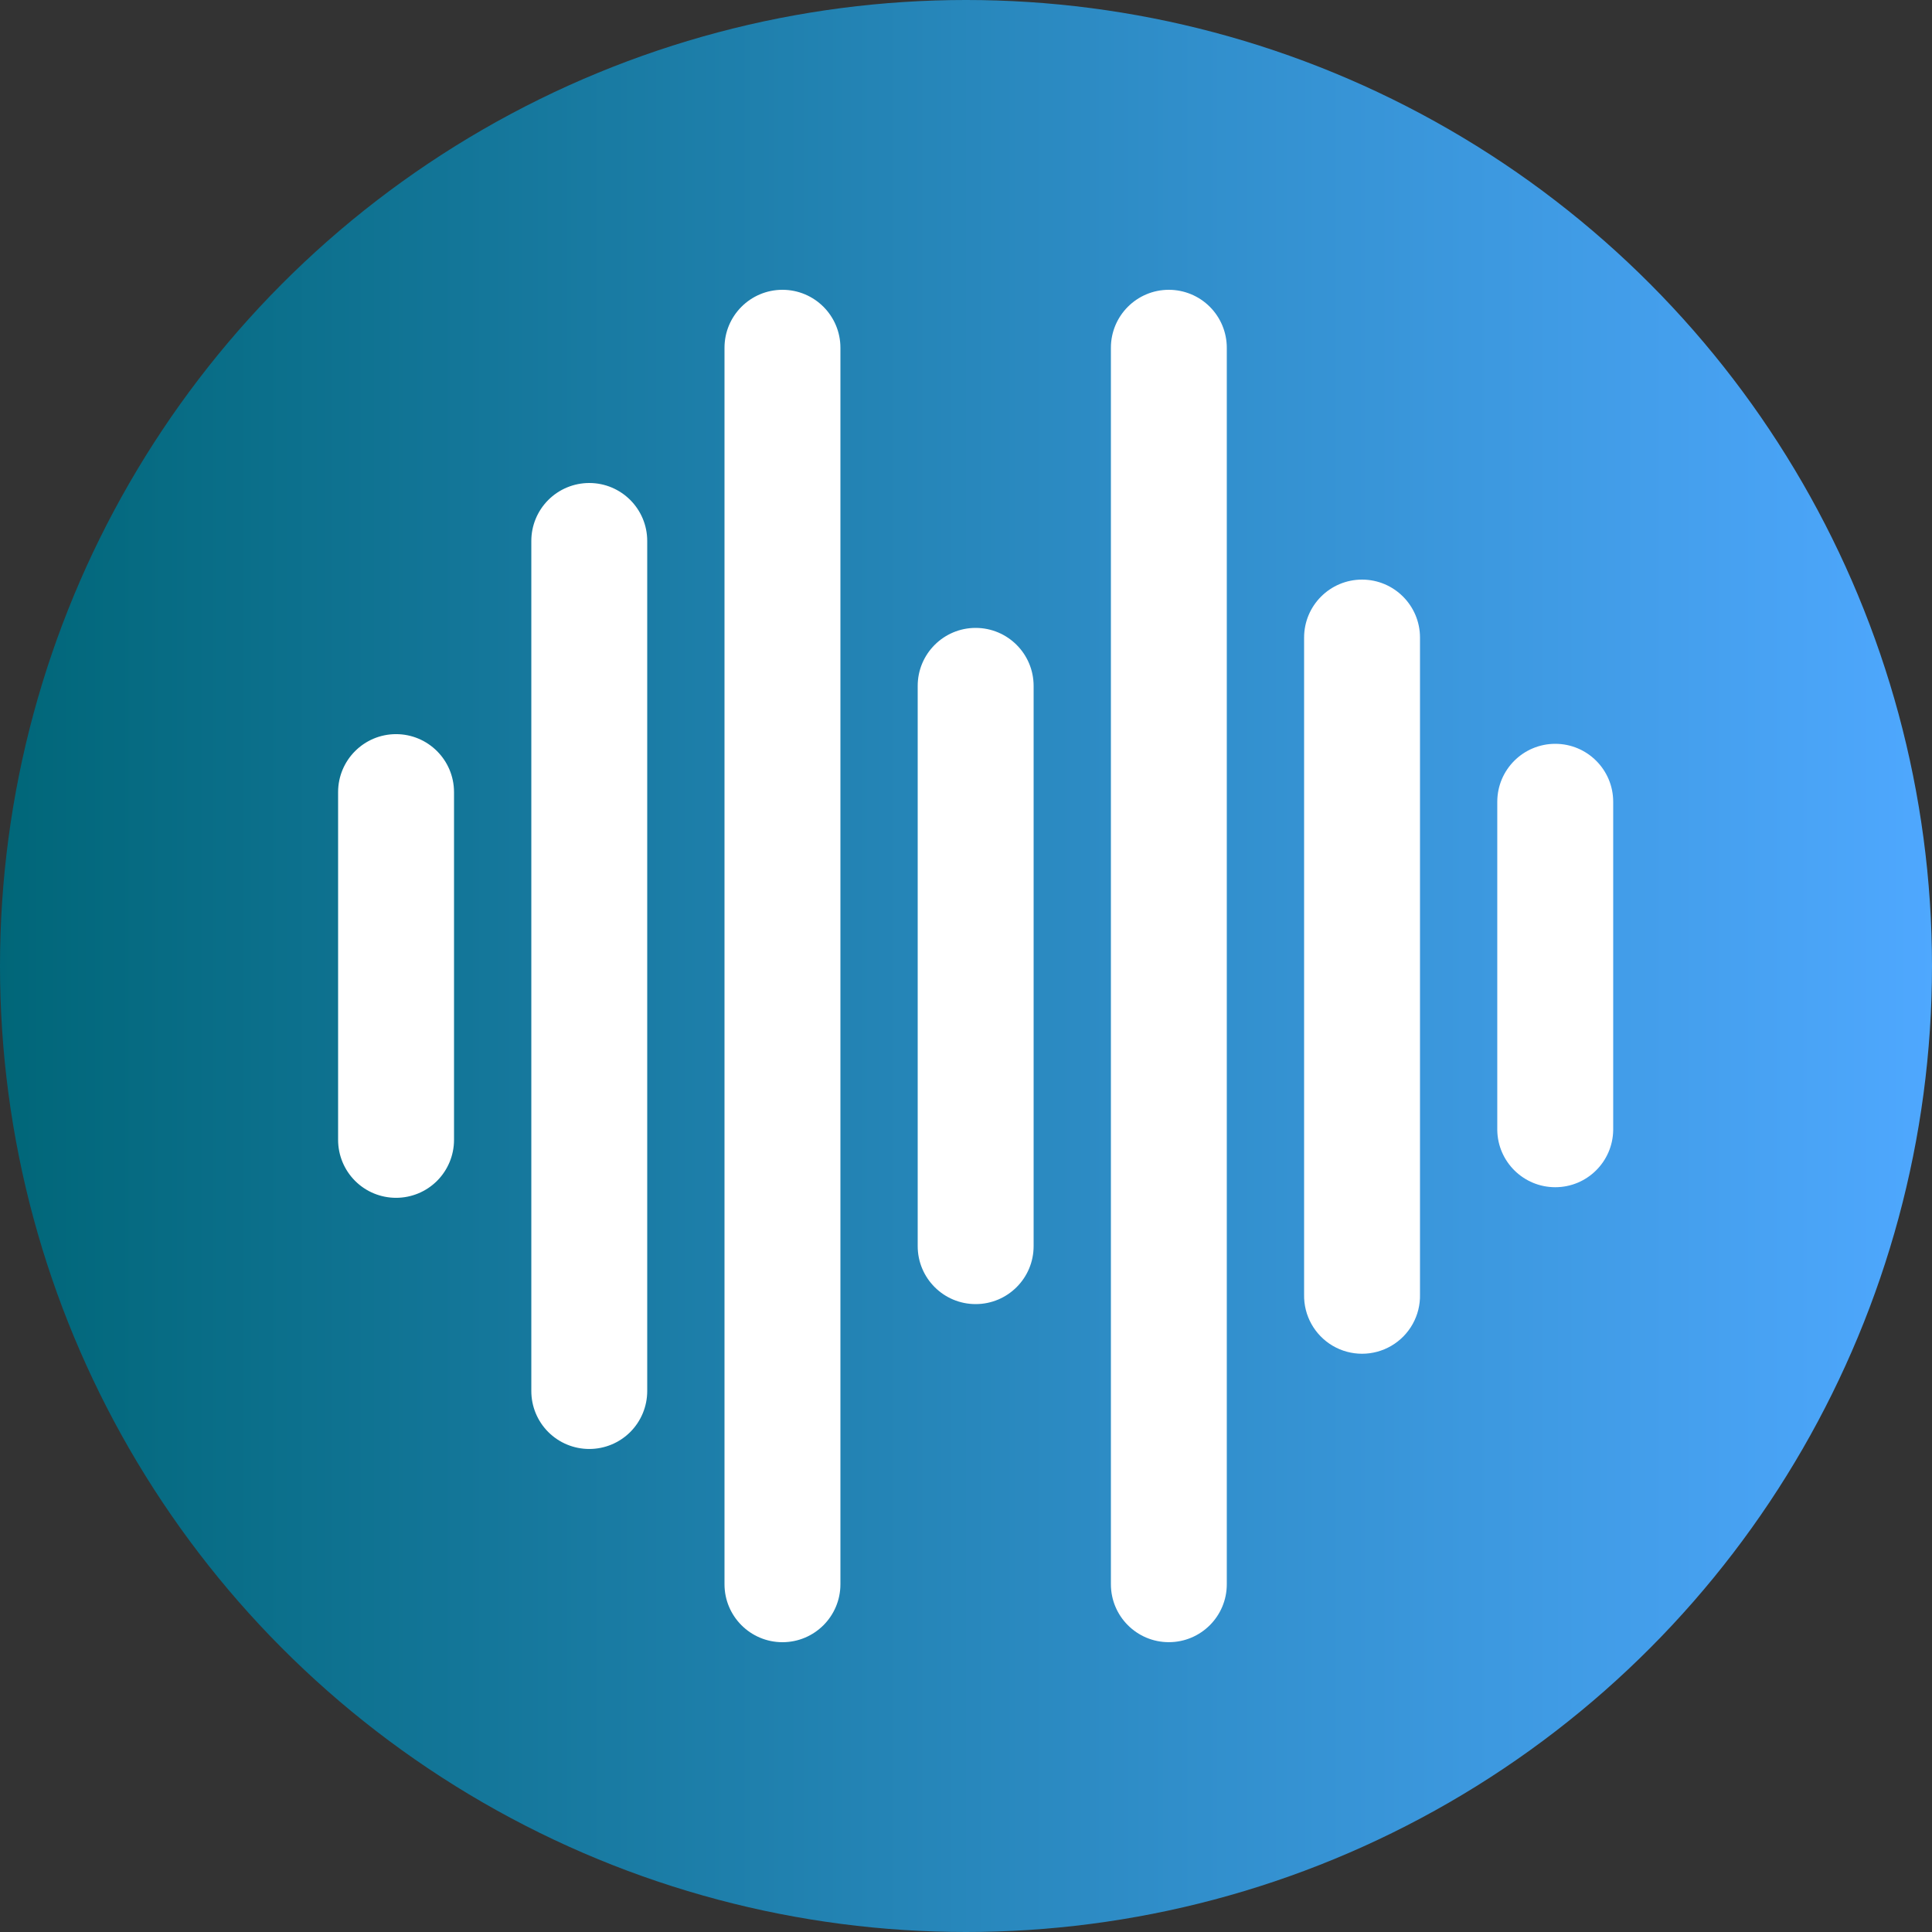
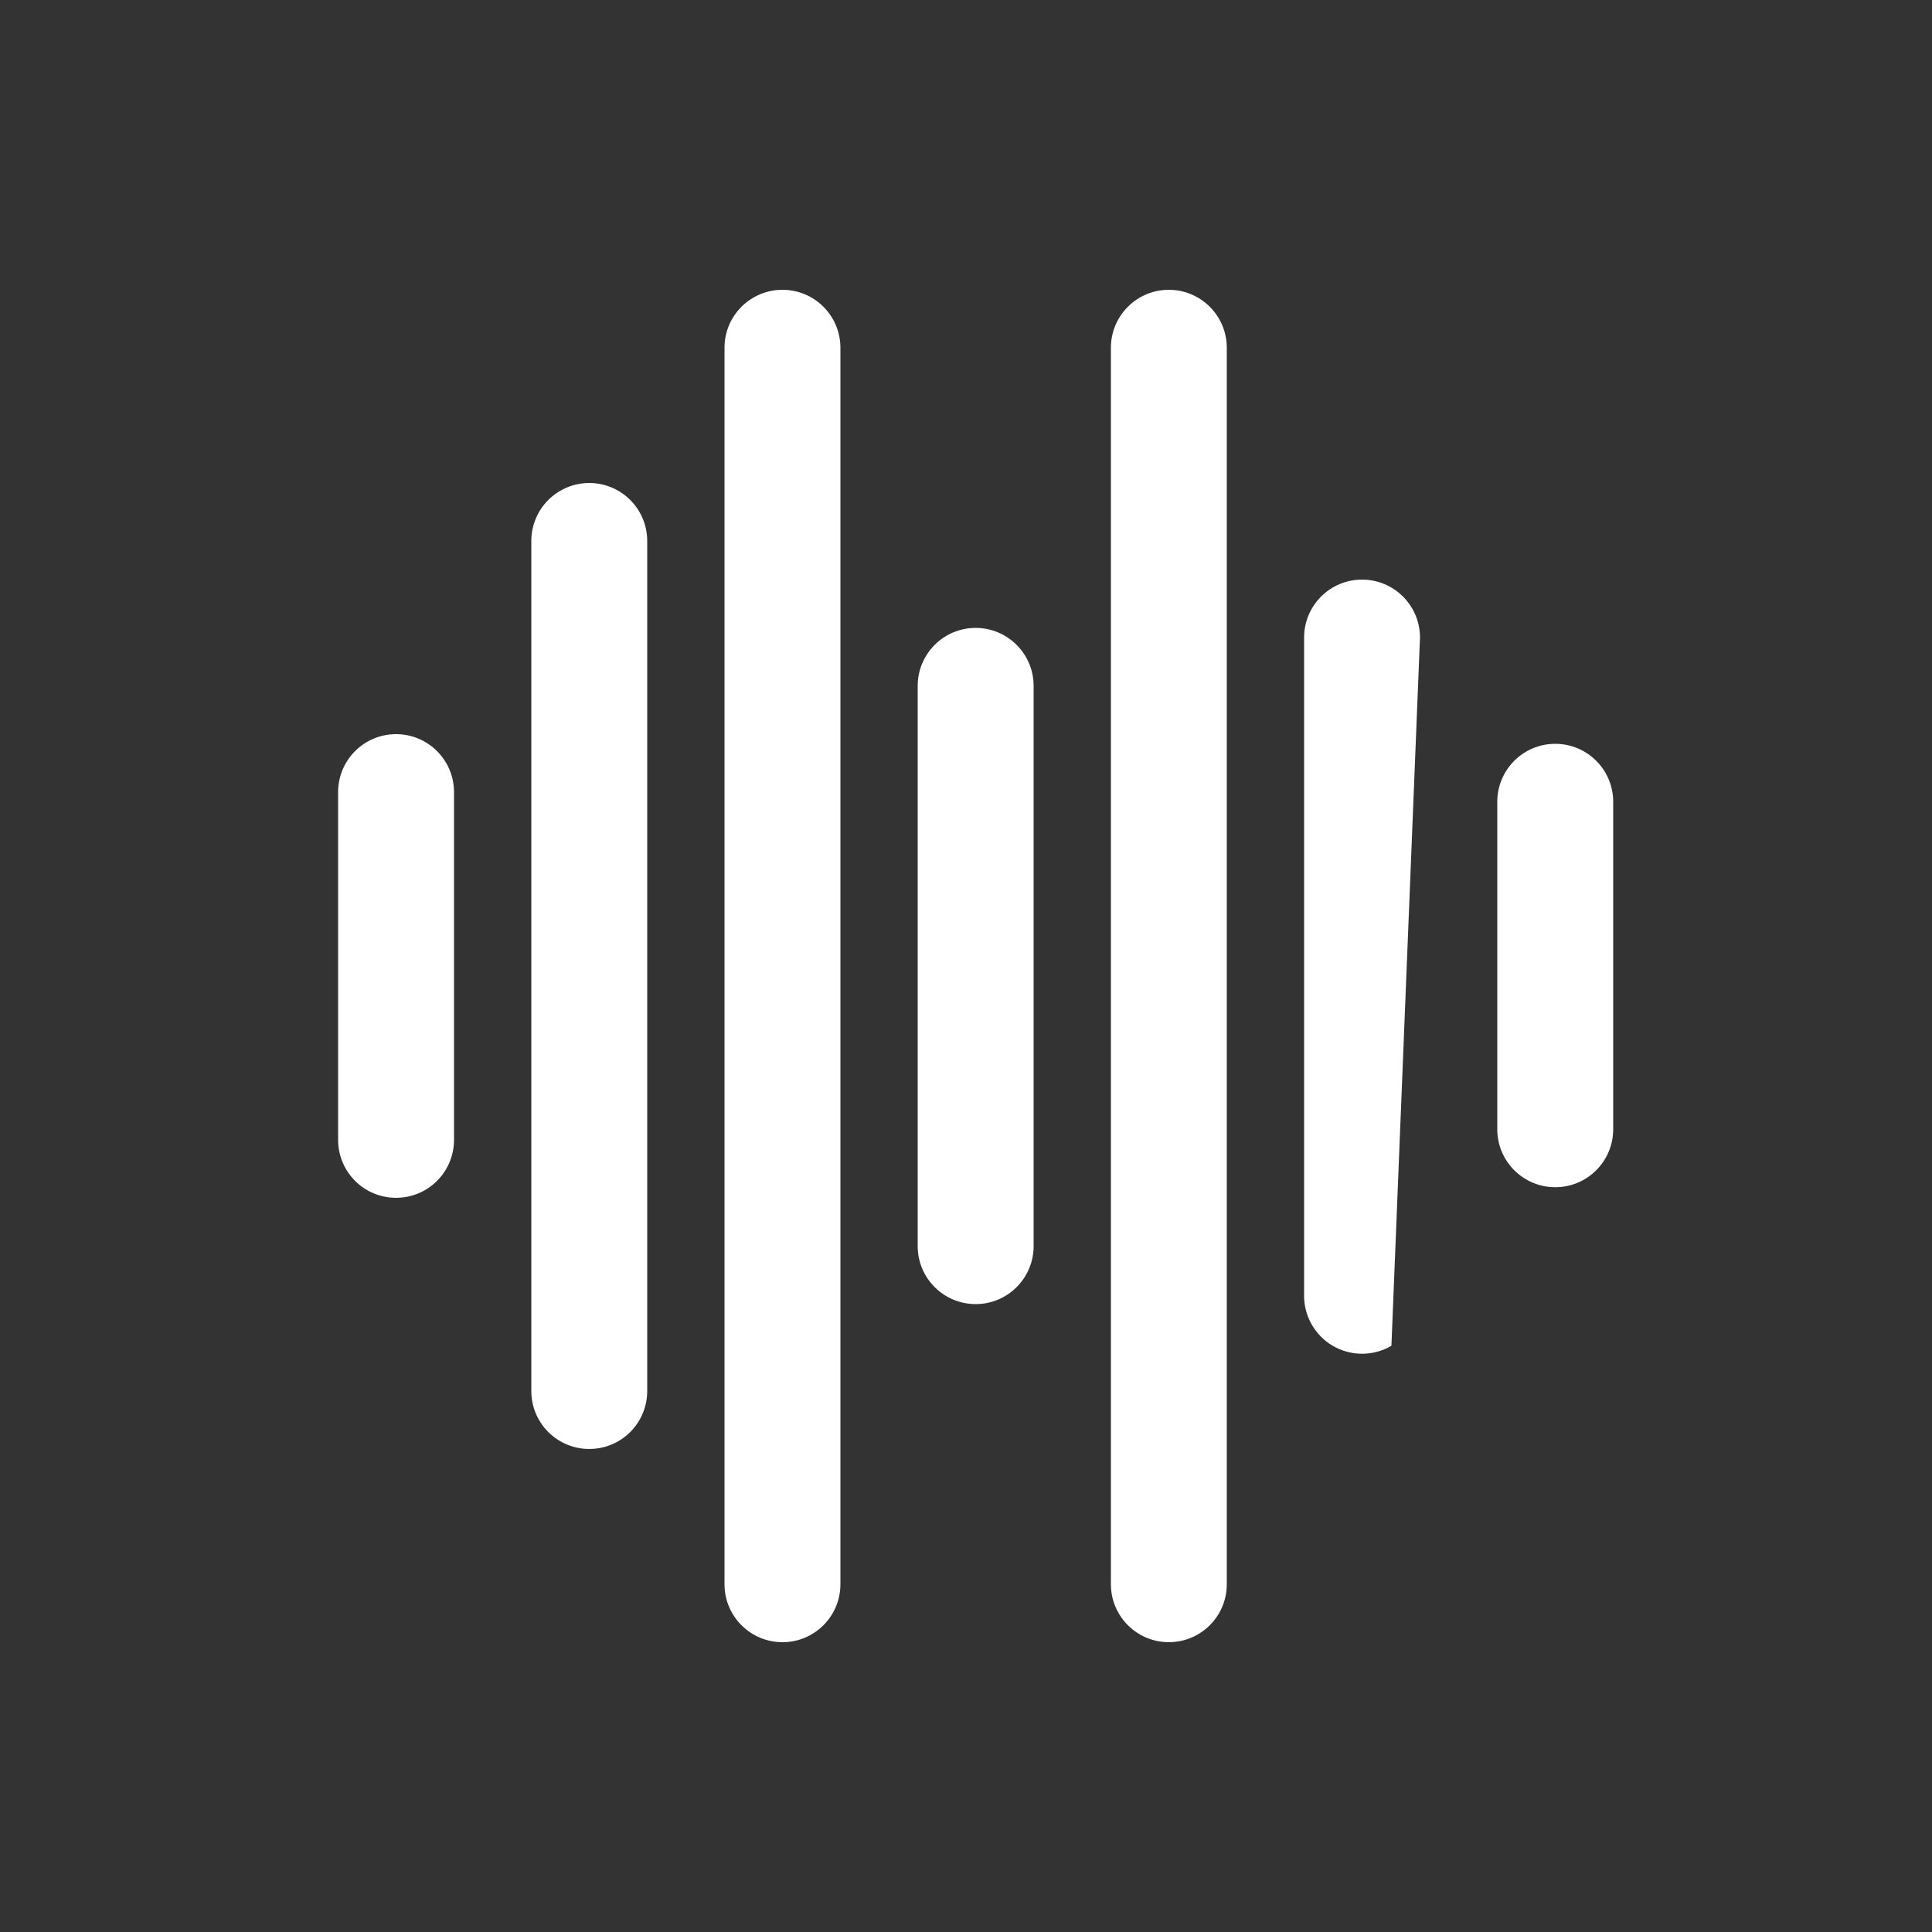
<svg xmlns="http://www.w3.org/2000/svg" width="80px" height="80px" viewBox="0 0 80 80" version="1.1">
  <rect x="0" y="0" width="80" height="80" fill="#333333" stroke="none" />
  <title>Razor</title>
  <defs>
    <linearGradient x1="0%" y1="0%" x2="100%" y2="0%" id="linearGradient-1">
      <stop stop-color="#006678" offset="0%" />
      <stop stop-color="#4FA8FF" offset="100%" />
    </linearGradient>
  </defs>
  <g id="页面-1" stroke="none" stroke-width="1" fill="none" fill-rule="evenodd">
    <g id="画板" transform="translate(-981, -2405)" fill-rule="nonzero">
      <g id="Razor" transform="translate(981, 2405)">
-         <circle id="椭圆形" fill="url(#linearGradient-1)" cx="40" cy="40" r="40" />
        <g id="编组" transform="translate(14, 12)" fill="#FFFFFF">
-           <path d="M2.4,18.399 C1.074,18.4 9.18974155e-08,19.474 9.18974155e-08,20.8 L9.18974155e-08,35.2 C-0,35.836 0.253,36.447 0.703,36.897 C1.153,37.347 1.763,37.599 2.4,37.599 C3.036,37.599 3.647,37.347 4.097,36.897 C4.547,36.447 4.8,35.836 4.8,35.2 L4.8,20.8 C4.799,19.474 3.725,18.4 2.4,18.399 Z M10.4,8 C9.764,8 9.153,8.253 8.703,8.703 C8.253,9.153 8,9.764 8.001,10.4 L8.001,45.6 C8,46.236 8.253,46.847 8.703,47.297 C9.153,47.747 9.764,47.999 10.4,47.999 C11.037,47.999 11.647,47.747 12.097,47.297 C12.547,46.847 12.8,46.236 12.8,45.6 L12.8,10.4 C12.8,9.075 11.726,8 10.4,8 L10.4,8 Z M18.4,3.55271368e-15 C17.074,3.55271368e-15 16,1.075 16,2.4 L16,53.6 C16,54.925 17.074,56 18.4,56 C19.726,56 20.8,54.925 20.8,53.6 L20.8,2.4 C20.8,1.075 19.726,3.55271368e-15 18.4,3.55271368e-15 L18.4,3.55271368e-15 Z M26.4,14 C25.075,14 24,15.075 24,16.4 L24,39.6 C24,40.925 25.074,42 26.4,42 C27.725,42 28.8,40.925 28.8,39.6 L28.8,16.4 C28.799,15.075 27.725,14.001 26.4,14 Z M34.399,3.55271368e-15 C33.074,3.55271368e-15 32,1.075 32,2.4 L32,53.6 C32,54.925 33.074,55.999 34.399,55.999 C35.724,55.999 36.799,54.925 36.799,53.6 L36.799,2.4 C36.799,1.764 36.546,1.153 36.096,0.703 C35.646,0.253 35.036,3.55271368e-15 34.399,3.55271368e-15 L34.399,3.55271368e-15 Z M42.4,12 C41.074,12 40,13.075 40,14.4 L40,41.599 C39.98,42.47 40.433,43.283 41.183,43.725 C41.934,44.166 42.865,44.166 43.616,43.725 C44.367,43.283 44.82,42.47 44.799,41.599 L44.799,14.4 C44.799,13.075 43.725,12.001 42.4,12 L42.4,12 Z M50.4,18.8 C49.074,18.8 48,19.874 47.999,21.2 L47.999,34.8 C48.021,36.11 49.09,37.16 50.4,37.16 C51.71,37.16 52.778,36.109 52.799,34.799 L52.799,21.2 C52.799,19.875 51.725,18.8 50.4,18.8 L50.4,18.8 Z" id="形状" />
+           <path d="M2.4,18.399 C1.074,18.4 9.18974155e-08,19.474 9.18974155e-08,20.8 L9.18974155e-08,35.2 C-0,35.836 0.253,36.447 0.703,36.897 C1.153,37.347 1.763,37.599 2.4,37.599 C3.036,37.599 3.647,37.347 4.097,36.897 C4.547,36.447 4.8,35.836 4.8,35.2 L4.8,20.8 C4.799,19.474 3.725,18.4 2.4,18.399 Z M10.4,8 C9.764,8 9.153,8.253 8.703,8.703 C8.253,9.153 8,9.764 8.001,10.4 L8.001,45.6 C8,46.236 8.253,46.847 8.703,47.297 C9.153,47.747 9.764,47.999 10.4,47.999 C11.037,47.999 11.647,47.747 12.097,47.297 C12.547,46.847 12.8,46.236 12.8,45.6 L12.8,10.4 C12.8,9.075 11.726,8 10.4,8 L10.4,8 Z M18.4,3.55271368e-15 C17.074,3.55271368e-15 16,1.075 16,2.4 L16,53.6 C16,54.925 17.074,56 18.4,56 C19.726,56 20.8,54.925 20.8,53.6 L20.8,2.4 C20.8,1.075 19.726,3.55271368e-15 18.4,3.55271368e-15 L18.4,3.55271368e-15 Z M26.4,14 C25.075,14 24,15.075 24,16.4 L24,39.6 C24,40.925 25.074,42 26.4,42 C27.725,42 28.8,40.925 28.8,39.6 L28.8,16.4 C28.799,15.075 27.725,14.001 26.4,14 Z M34.399,3.55271368e-15 C33.074,3.55271368e-15 32,1.075 32,2.4 L32,53.6 C32,54.925 33.074,55.999 34.399,55.999 C35.724,55.999 36.799,54.925 36.799,53.6 L36.799,2.4 C36.799,1.764 36.546,1.153 36.096,0.703 C35.646,0.253 35.036,3.55271368e-15 34.399,3.55271368e-15 L34.399,3.55271368e-15 Z M42.4,12 C41.074,12 40,13.075 40,14.4 L40,41.599 C39.98,42.47 40.433,43.283 41.183,43.725 C41.934,44.166 42.865,44.166 43.616,43.725 L44.799,14.4 C44.799,13.075 43.725,12.001 42.4,12 L42.4,12 Z M50.4,18.8 C49.074,18.8 48,19.874 47.999,21.2 L47.999,34.8 C48.021,36.11 49.09,37.16 50.4,37.16 C51.71,37.16 52.778,36.109 52.799,34.799 L52.799,21.2 C52.799,19.875 51.725,18.8 50.4,18.8 L50.4,18.8 Z" id="形状" />
        </g>
      </g>
    </g>
  </g>
</svg>